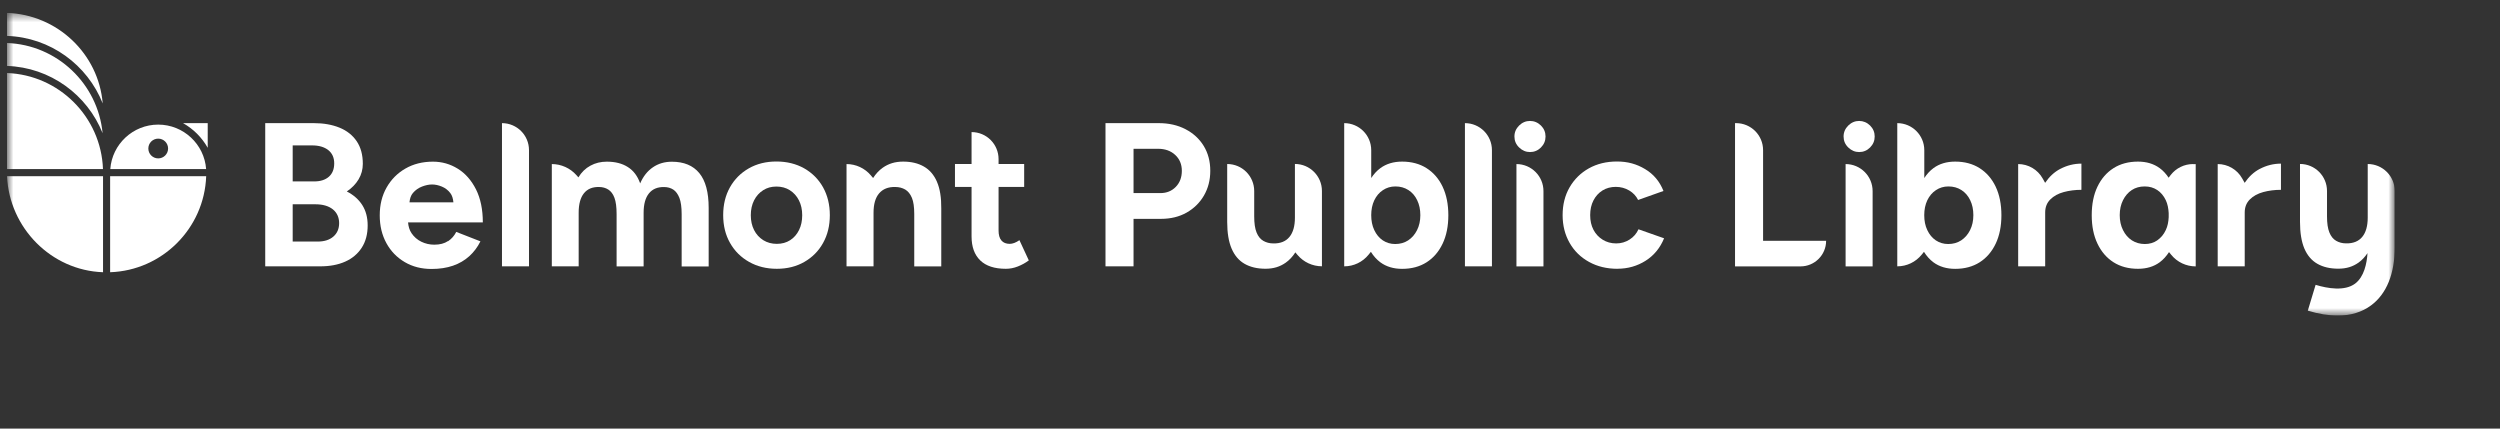
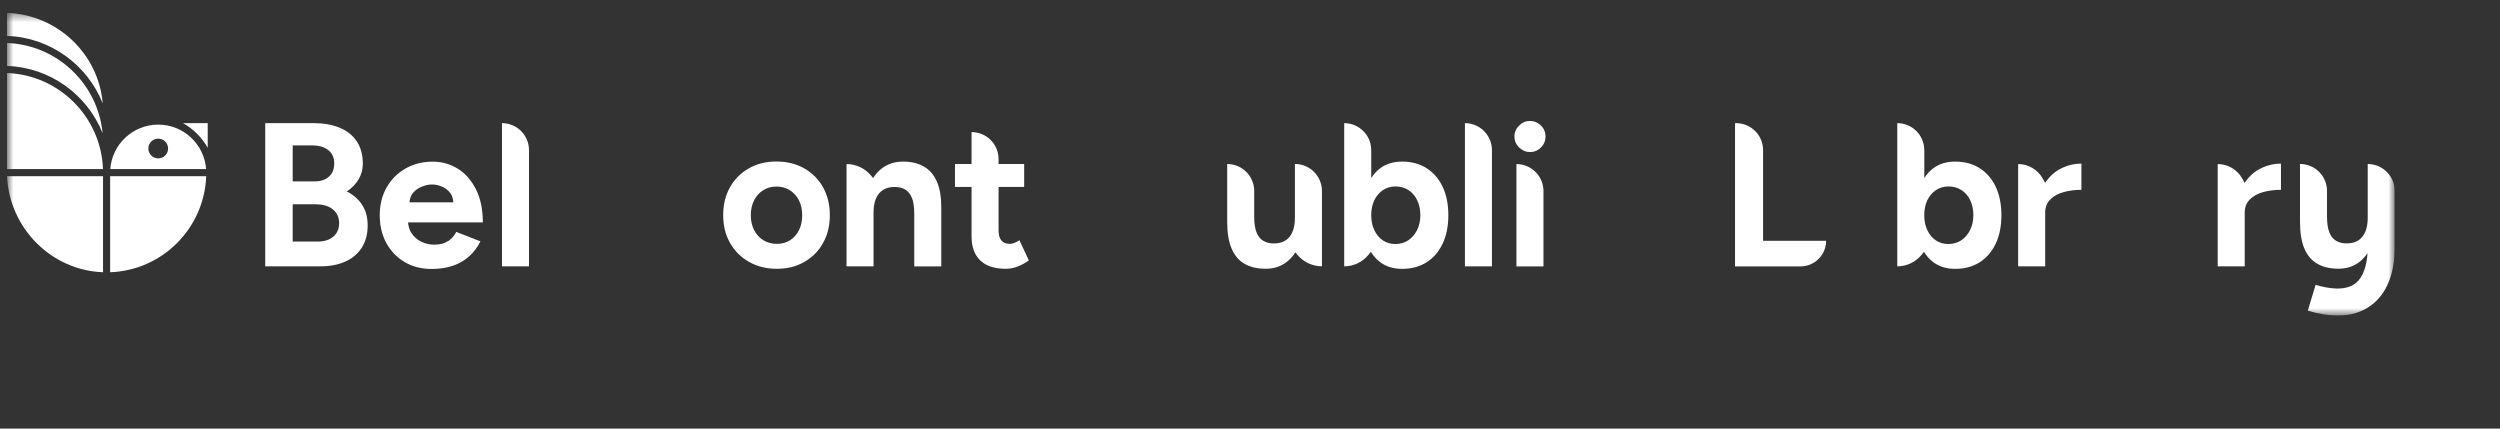
<svg xmlns="http://www.w3.org/2000/svg" width="280" height="48" viewBox="0 0 280 48" fill="none">
  <rect x="0" y="0" width="280" height="48" fill="#333333" stroke="none" />
  <g clip-path="url(#clip0_2248_2455)">
    <g clip-path="url(#clip1_2248_2455)">
      <mask id="mask0_2248_2455" style="mask-type:luminance" maskUnits="userSpaceOnUse" x="0" y="1" width="269" height="35">
        <path d="M268.211 1.444H0.776V35.356H268.211V1.444Z" fill="white" />
      </mask>
      <g mask="url(#mask0_2248_2455)">
        <path d="M29.706 29.83V13.791H35.14C36.241 13.791 37.2 13.962 38.026 14.298C38.851 14.634 39.492 15.142 39.951 15.82C40.409 16.499 40.636 17.342 40.636 18.351C40.636 18.974 40.477 19.555 40.165 20.081C39.853 20.607 39.413 21.059 38.844 21.444C39.59 21.823 40.171 22.336 40.574 22.966C40.978 23.602 41.179 24.36 41.179 25.246C41.179 26.224 40.959 27.055 40.513 27.746C40.067 28.43 39.45 28.956 38.655 29.305C37.86 29.659 36.931 29.83 35.862 29.83H29.7H29.706ZM32.781 20.319H35.208C35.892 20.319 36.436 20.142 36.834 19.794C37.231 19.445 37.432 18.944 37.432 18.302C37.432 17.66 37.212 17.165 36.766 16.811C36.32 16.462 35.721 16.285 34.957 16.285H32.781V20.319ZM32.781 27.055H35.574C36.326 27.055 36.913 26.866 37.341 26.493C37.769 26.12 37.983 25.619 37.983 24.989C37.983 24.36 37.744 23.816 37.274 23.443C36.803 23.07 36.149 22.88 35.324 22.88H32.781V27.049V27.055Z" fill="white" />
        <path d="M50.177 27C49.78 27.269 49.267 27.404 48.643 27.404C48.123 27.404 47.641 27.294 47.188 27.073C46.736 26.854 46.369 26.529 46.088 26.114C45.856 25.765 45.74 25.356 45.703 24.91H54.077C54.077 23.461 53.82 22.226 53.313 21.212C52.8 20.197 52.121 19.421 51.271 18.895C50.422 18.369 49.493 18.106 48.49 18.106C47.329 18.106 46.302 18.363 45.41 18.877C44.517 19.39 43.814 20.093 43.301 20.998C42.787 21.902 42.531 22.935 42.531 24.115C42.531 25.295 42.781 26.328 43.276 27.232C43.771 28.137 44.456 28.84 45.33 29.354C46.198 29.867 47.2 30.124 48.331 30.124C49.23 30.124 50.037 30.001 50.74 29.757C51.443 29.512 52.048 29.158 52.561 28.693C53.075 28.229 53.49 27.673 53.808 27.031L51.1 25.973C50.886 26.401 50.581 26.75 50.183 27.018M47.268 20.894C47.665 20.741 48.038 20.662 48.392 20.662C48.747 20.662 49.108 20.741 49.48 20.894C49.853 21.047 50.171 21.285 50.428 21.615C50.642 21.884 50.74 22.245 50.782 22.66H45.862C45.905 22.245 46.015 21.884 46.247 21.615C46.528 21.285 46.87 21.047 47.268 20.894Z" fill="white" />
        <path d="M56.222 29.83V13.791C57.891 13.791 59.248 15.142 59.248 16.817V29.83H56.222Z" fill="white" />
-         <path d="M61.803 29.83V18.375C62.855 18.375 63.857 18.828 64.56 19.616L64.78 19.867C65.129 19.286 65.581 18.846 66.131 18.553C66.681 18.253 67.292 18.106 67.965 18.106C68.894 18.106 69.682 18.302 70.312 18.706C70.948 19.103 71.406 19.714 71.699 20.539C72.036 19.763 72.506 19.158 73.118 18.742C73.729 18.32 74.438 18.113 75.251 18.113C76.596 18.113 77.616 18.534 78.319 19.384C79.022 20.234 79.371 21.536 79.371 23.29V29.843H76.345V23.974C76.345 23.198 76.259 22.593 76.094 22.165C75.923 21.737 75.697 21.425 75.41 21.236C75.116 21.047 74.774 20.949 74.377 20.949C73.643 20.936 73.081 21.169 72.684 21.658C72.286 22.147 72.085 22.874 72.085 23.834V29.836H69.059V23.968C69.059 23.192 68.979 22.587 68.82 22.159C68.662 21.731 68.429 21.419 68.13 21.23C67.83 21.041 67.482 20.943 67.085 20.943C66.351 20.93 65.789 21.163 65.397 21.652C65.006 22.141 64.811 22.868 64.811 23.828V29.83H61.785H61.803Z" fill="white" />
-         <path d="M87.005 30.105C85.844 30.105 84.811 29.849 83.9 29.335C82.989 28.822 82.28 28.119 81.767 27.214C81.253 26.316 80.997 25.276 80.997 24.097C80.997 22.917 81.247 21.884 81.754 20.979C82.262 20.075 82.965 19.372 83.863 18.858C84.762 18.345 85.795 18.088 86.956 18.088C88.118 18.088 89.169 18.345 90.074 18.858C90.972 19.372 91.675 20.075 92.183 20.979C92.684 21.884 92.941 22.917 92.941 24.097C92.941 25.276 92.69 26.309 92.183 27.214C91.681 28.119 90.978 28.822 90.086 29.335C89.194 29.849 88.167 30.105 87.005 30.105ZM87.005 27.312C87.568 27.312 88.069 27.177 88.497 26.902C88.924 26.627 89.255 26.248 89.493 25.765C89.731 25.283 89.847 24.733 89.847 24.103C89.847 23.473 89.725 22.923 89.481 22.44C89.236 21.957 88.894 21.578 88.46 21.303C88.026 21.028 87.525 20.894 86.956 20.894C86.388 20.894 85.911 21.028 85.477 21.303C85.043 21.578 84.701 21.957 84.456 22.44C84.212 22.923 84.09 23.473 84.09 24.103C84.09 24.733 84.212 25.283 84.456 25.765C84.701 26.248 85.043 26.621 85.489 26.902C85.936 27.177 86.437 27.312 87.005 27.312Z" fill="white" />
+         <path d="M87.005 30.105C85.844 30.105 84.811 29.849 83.9 29.335C82.989 28.822 82.28 28.119 81.767 27.214C81.253 26.316 80.997 25.276 80.997 24.097C80.997 22.917 81.247 21.884 81.754 20.979C82.262 20.075 82.965 19.372 83.863 18.858C84.762 18.345 85.795 18.088 86.956 18.088C88.118 18.088 89.169 18.345 90.074 18.858C90.972 19.372 91.675 20.075 92.183 20.979C92.684 21.884 92.941 22.917 92.941 24.097C92.941 25.276 92.69 26.309 92.183 27.214C91.681 28.119 90.978 28.822 90.086 29.335C89.194 29.849 88.167 30.105 87.005 30.105ZM87.005 27.312C87.568 27.312 88.069 27.177 88.497 26.902C88.924 26.627 89.255 26.248 89.493 25.765C89.731 25.283 89.847 24.733 89.847 24.103C89.847 23.473 89.725 22.923 89.481 22.44C89.236 21.957 88.894 21.578 88.46 21.303C88.026 21.028 87.525 20.894 86.956 20.894C86.388 20.894 85.911 21.028 85.477 21.303C85.043 21.578 84.701 21.957 84.456 22.44C84.212 22.923 84.09 23.473 84.09 24.103C84.09 24.733 84.212 25.283 84.456 25.765C84.701 26.248 85.043 26.621 85.489 26.902C85.936 27.177 86.437 27.312 87.005 27.312" fill="white" />
        <path d="M104.939 20.356C104.603 19.586 104.114 19.017 103.472 18.651C102.83 18.284 102.06 18.1 101.156 18.1C100.251 18.1 99.524 18.326 98.876 18.779C98.448 19.078 98.087 19.47 97.788 19.94L97.537 19.641C96.859 18.84 95.862 18.375 94.811 18.375V29.83H97.837V23.828C97.837 22.862 98.044 22.141 98.466 21.652C98.888 21.163 99.487 20.924 100.263 20.943C100.691 20.943 101.064 21.041 101.388 21.23C101.706 21.419 101.956 21.731 102.134 22.159C102.311 22.587 102.396 23.192 102.396 23.968V29.836H105.422V23.351C105.434 22.128 105.275 21.132 104.939 20.362" fill="white" />
        <path d="M114.181 26.896C113.98 27.037 113.79 27.135 113.607 27.208C113.423 27.275 113.252 27.312 113.099 27.312C112.69 27.312 112.372 27.19 112.158 26.933C111.944 26.682 111.84 26.309 111.84 25.82V20.936H114.707V18.369H111.84V17.819C111.84 16.15 110.489 14.793 108.815 14.793V18.369H106.956V20.936H108.815V26.481C108.815 27.642 109.138 28.534 109.786 29.164C110.434 29.794 111.394 30.105 112.659 30.105C113.105 30.105 113.552 30.02 113.998 29.843C114.45 29.665 114.86 29.439 115.227 29.164L114.175 26.896H114.181Z" fill="white" />
-         <path d="M123.815 29.83V13.791H129.774C130.905 13.791 131.908 14.017 132.776 14.47C133.644 14.922 134.328 15.545 134.817 16.346C135.306 17.147 135.551 18.076 135.551 19.127C135.551 20.179 135.312 21.089 134.842 21.902C134.371 22.709 133.717 23.351 132.892 23.816C132.067 24.28 131.113 24.512 130.025 24.512H126.957V29.83H123.815ZM126.957 21.627H129.958C130.661 21.627 131.235 21.395 131.688 20.93C132.14 20.466 132.366 19.867 132.366 19.133C132.366 18.4 132.116 17.807 131.62 17.349C131.125 16.89 130.483 16.664 129.707 16.664H126.957V21.633V21.627Z" fill="white" />
        <path d="M145.031 18.375V24.378C145.031 25.326 144.824 26.047 144.414 26.542C144.005 27.037 143.399 27.282 142.605 27.263C142.195 27.263 141.822 27.165 141.492 26.976C141.162 26.786 140.912 26.475 140.734 26.035C140.557 25.601 140.471 25.002 140.471 24.237V21.395C140.471 19.726 139.121 18.369 137.446 18.369V24.855C137.446 26.077 137.611 27.074 137.941 27.844C138.271 28.614 138.754 29.183 139.396 29.549C140.038 29.916 140.82 30.099 141.731 30.099C142.641 30.099 143.357 29.873 143.998 29.421C144.42 29.127 144.775 28.736 145.08 28.266L145.325 28.559C146.003 29.36 147.006 29.824 148.057 29.824V21.389C148.057 19.72 146.7 18.363 145.031 18.363" fill="white" />
        <path d="M161.572 20.906C161.144 20.014 160.545 19.323 159.775 18.834C159.005 18.345 158.088 18.1 157.036 18.1C156.077 18.1 155.264 18.345 154.598 18.834C154.2 19.127 153.864 19.5 153.577 19.94V16.817C153.577 15.148 152.22 13.791 150.551 13.791V29.83C151.615 29.83 152.617 29.347 153.283 28.522L153.54 28.204C153.833 28.675 154.182 29.066 154.598 29.378C155.264 29.867 156.077 30.111 157.036 30.111C158.094 30.111 159.005 29.867 159.775 29.378C160.545 28.889 161.144 28.192 161.572 27.294C162 26.395 162.214 25.331 162.214 24.109C162.214 22.887 162 21.805 161.572 20.912M158.711 25.772C158.467 26.261 158.137 26.64 157.715 26.921C157.293 27.196 156.81 27.33 156.26 27.33C155.741 27.33 155.282 27.19 154.873 26.921C154.469 26.646 154.151 26.267 153.919 25.772C153.687 25.283 153.577 24.726 153.577 24.097C153.577 23.467 153.693 22.917 153.919 22.434C154.151 21.951 154.469 21.572 154.885 21.297C155.294 21.022 155.765 20.881 156.285 20.881C156.835 20.881 157.318 21.016 157.739 21.285C158.161 21.554 158.491 21.933 158.723 22.422C158.962 22.911 159.078 23.467 159.078 24.097C159.078 24.726 158.956 25.283 158.711 25.772Z" fill="white" />
        <path d="M164.072 29.83V13.791C165.74 13.791 167.097 15.142 167.097 16.817V29.83H164.072Z" fill="white" />
        <path d="M171.358 17.03C170.9 17.03 170.496 16.859 170.142 16.517C169.787 16.175 169.616 15.765 169.616 15.289C169.616 14.812 169.793 14.408 170.142 14.06C170.49 13.717 170.9 13.546 171.358 13.546C171.816 13.546 172.238 13.717 172.587 14.06C172.929 14.402 173.1 14.812 173.1 15.289C173.1 15.765 172.929 16.169 172.587 16.517C172.244 16.859 171.835 17.03 171.358 17.03ZM169.842 29.83V18.375C171.511 18.375 172.868 19.732 172.868 21.401V29.836H169.842V29.83Z" fill="white" />
-         <path d="M181.157 30.105C179.965 30.105 178.901 29.849 177.972 29.335C177.037 28.822 176.315 28.113 175.796 27.202C175.276 26.291 175.013 25.258 175.013 24.097C175.013 22.935 175.27 21.884 175.796 20.979C176.315 20.081 177.031 19.372 177.947 18.858C178.864 18.345 179.916 18.088 181.108 18.088C182.3 18.088 183.302 18.369 184.249 18.938C185.197 19.5 185.882 20.319 186.309 21.389L183.467 22.398C183.253 21.957 182.923 21.603 182.471 21.334C182.018 21.065 181.523 20.93 180.967 20.93C180.411 20.93 179.903 21.065 179.476 21.334C179.048 21.603 178.712 21.97 178.467 22.446C178.223 22.917 178.1 23.467 178.1 24.097C178.1 24.726 178.223 25.27 178.467 25.735C178.712 26.2 179.054 26.572 179.5 26.847C179.94 27.122 180.447 27.263 181.01 27.263C181.572 27.263 182.061 27.116 182.514 26.829C182.966 26.542 183.296 26.157 183.51 25.68L186.377 26.689C185.937 27.77 185.24 28.614 184.304 29.207C183.363 29.8 182.312 30.099 181.157 30.099" fill="white" />
-         <path d="M245.613 18.375C244.641 18.375 243.724 18.828 243.125 19.592L242.887 19.904C242.606 19.482 242.275 19.115 241.89 18.834C241.224 18.345 240.411 18.1 239.451 18.1C238.4 18.1 237.483 18.345 236.713 18.834C235.943 19.323 235.344 20.014 234.916 20.906C234.488 21.798 234.274 22.862 234.274 24.103C234.274 25.344 234.488 26.389 234.916 27.288C235.344 28.186 235.943 28.883 236.713 29.372C237.483 29.861 238.4 30.105 239.451 30.105C240.417 30.105 241.23 29.861 241.89 29.372C242.294 29.072 242.636 28.687 242.93 28.235L243.174 28.534C243.846 29.36 244.855 29.836 245.919 29.836V18.381H245.619L245.613 18.375ZM241.615 26.921C241.212 27.196 240.747 27.33 240.228 27.33C239.678 27.33 239.195 27.19 238.773 26.921C238.351 26.646 238.021 26.267 237.777 25.772C237.532 25.283 237.41 24.726 237.41 24.097C237.41 23.467 237.532 22.911 237.777 22.422C238.021 21.933 238.351 21.554 238.761 21.285C239.17 21.016 239.653 20.881 240.203 20.881C240.753 20.881 241.206 21.016 241.615 21.285C242.019 21.554 242.337 21.933 242.569 22.422C242.771 22.844 242.862 23.333 242.893 23.858V24.329C242.868 24.855 242.771 25.344 242.569 25.765C242.343 26.255 242.025 26.633 241.615 26.915" fill="white" />
-         <path d="M208.223 17.03C207.764 17.03 207.361 16.859 207.006 16.517C206.652 16.175 206.481 15.765 206.481 15.289C206.481 14.812 206.658 14.408 207.006 14.06C207.355 13.717 207.764 13.546 208.223 13.546C208.681 13.546 209.103 13.717 209.451 14.06C209.794 14.402 209.965 14.812 209.965 15.289C209.965 15.765 209.794 16.169 209.451 16.517C209.109 16.859 208.7 17.03 208.223 17.03ZM206.707 29.83V18.375C208.376 18.375 209.733 19.732 209.733 21.401V29.836H206.707V29.83Z" fill="white" />
        <path d="M194.323 29.83V13.791H194.439C196.108 13.791 197.465 15.142 197.465 16.817V26.97H204.525C204.525 28.553 203.241 29.836 201.658 29.836H194.323V29.83Z" fill="white" />
        <path d="M223.516 20.906C223.088 20.014 222.489 19.323 221.719 18.834C220.949 18.345 220.032 18.1 218.981 18.1C218.015 18.1 217.202 18.345 216.542 18.834C216.145 19.127 215.808 19.5 215.521 19.94V16.817C215.521 15.148 214.164 13.791 212.495 13.791V29.83C213.559 29.83 214.561 29.347 215.228 28.522L215.484 28.204C215.778 28.675 216.126 29.066 216.542 29.378C217.208 29.867 218.021 30.111 218.981 30.111C220.032 30.111 220.949 29.867 221.719 29.378C222.489 28.889 223.088 28.192 223.516 27.294C223.944 26.395 224.158 25.331 224.158 24.109C224.158 22.887 223.944 21.805 223.516 20.912M220.649 25.772C220.405 26.261 220.075 26.64 219.653 26.921C219.231 27.196 218.748 27.33 218.198 27.33C217.679 27.33 217.22 27.19 216.811 26.921C216.407 26.646 216.09 26.267 215.857 25.772C215.625 25.283 215.515 24.726 215.515 24.097C215.515 23.467 215.631 22.917 215.857 22.434C216.09 21.951 216.407 21.572 216.823 21.297C217.233 21.022 217.703 20.881 218.223 20.881C218.773 20.881 219.256 21.016 219.678 21.285C220.099 21.554 220.429 21.933 220.662 22.422C220.9 22.911 221.016 23.467 221.016 24.097C221.016 24.726 220.894 25.283 220.649 25.772Z" fill="white" />
        <path d="M230.741 18.919C230.069 19.274 229.513 19.799 229.054 20.478L228.773 19.977C228.217 18.987 227.165 18.375 226.035 18.375V29.83H229.06V23.803C229.06 23.204 229.25 22.721 229.635 22.336C230.02 21.951 230.515 21.682 231.139 21.511C231.756 21.346 232.416 21.26 233.119 21.26V18.326C232.294 18.326 231.505 18.522 230.747 18.919" fill="white" />
        <path d="M253.089 18.919C252.416 19.274 251.86 19.799 251.402 20.478L251.12 19.977C250.564 18.987 249.513 18.375 248.382 18.375V29.83H251.408V23.803C251.408 23.204 251.597 22.721 251.982 22.336C252.361 21.957 252.863 21.682 253.486 21.511C254.103 21.346 254.764 21.26 255.467 21.26V18.326C254.641 18.326 253.853 18.522 253.095 18.919" fill="white" />
        <path d="M268.211 24.421V21.395C268.211 19.726 266.854 18.369 265.185 18.369V24.372C265.185 25.319 264.977 26.041 264.568 26.536C264.158 27.031 263.553 27.275 262.759 27.257C262.343 27.257 261.976 27.159 261.646 26.97C261.316 26.78 261.065 26.468 260.888 26.028C260.711 25.594 260.625 24.995 260.625 24.231V21.389C260.625 19.72 259.274 18.363 257.6 18.363V24.849C257.6 26.071 257.765 27.067 258.089 27.838C258.419 28.608 258.902 29.176 259.543 29.543C260.185 29.91 260.968 30.093 261.884 30.093C262.801 30.093 263.51 29.867 264.152 29.415C264.543 29.14 264.874 28.773 265.161 28.351C265.087 29.5 264.782 31.01 263.767 31.768C262.606 32.63 260.723 32.318 259.348 31.902L258.474 34.794C259.684 35.16 260.803 35.344 261.817 35.344C263.284 35.344 264.543 34.959 265.57 34.195C267.3 32.911 268.211 30.656 268.211 27.673V24.409V24.421Z" fill="white" />
        <path d="M23.264 13.791V16.554C22.616 15.399 21.656 14.439 20.501 13.791H23.264ZM0.776 1.444V4.023C5.647 4.182 9.792 7.275 11.503 11.584C11.045 6.04 6.442 1.639 0.776 1.444ZM11.54 30.49V19.732H0.788C1.045 25.521 5.733 30.289 11.54 30.49ZM12.334 19.732V30.49C18.172 30.289 22.885 25.57 23.093 19.732H12.334ZM0.776 8.18V18.938H11.534C11.326 13.1 6.613 8.387 0.776 8.18ZM0.776 4.818V7.385C5.635 7.544 9.773 10.618 11.491 14.916C10.965 9.384 6.393 5.013 0.776 4.818ZM12.353 18.938C12.555 16.157 14.889 13.956 17.72 13.956C20.55 13.956 22.885 16.157 23.086 18.938H12.353ZM16.613 16.633C16.613 17.244 17.108 17.74 17.72 17.74C18.331 17.74 18.826 17.244 18.826 16.633C18.826 16.022 18.331 15.527 17.72 15.527C17.108 15.527 16.613 16.022 16.613 16.633Z" fill="white" />
      </g>
    </g>
  </g>
  <defs>
    <clipPath id="clip0_2248_2455">
      <rect width="279" height="48" fill="white" transform="translate(0.415 0.002)" />
    </clipPath>
    <clipPath id="clip1_2248_2455">
      <rect width="267.435" height="33.912" fill="white" transform="translate(0.776 1.444)" />
    </clipPath>
  </defs>
</svg>